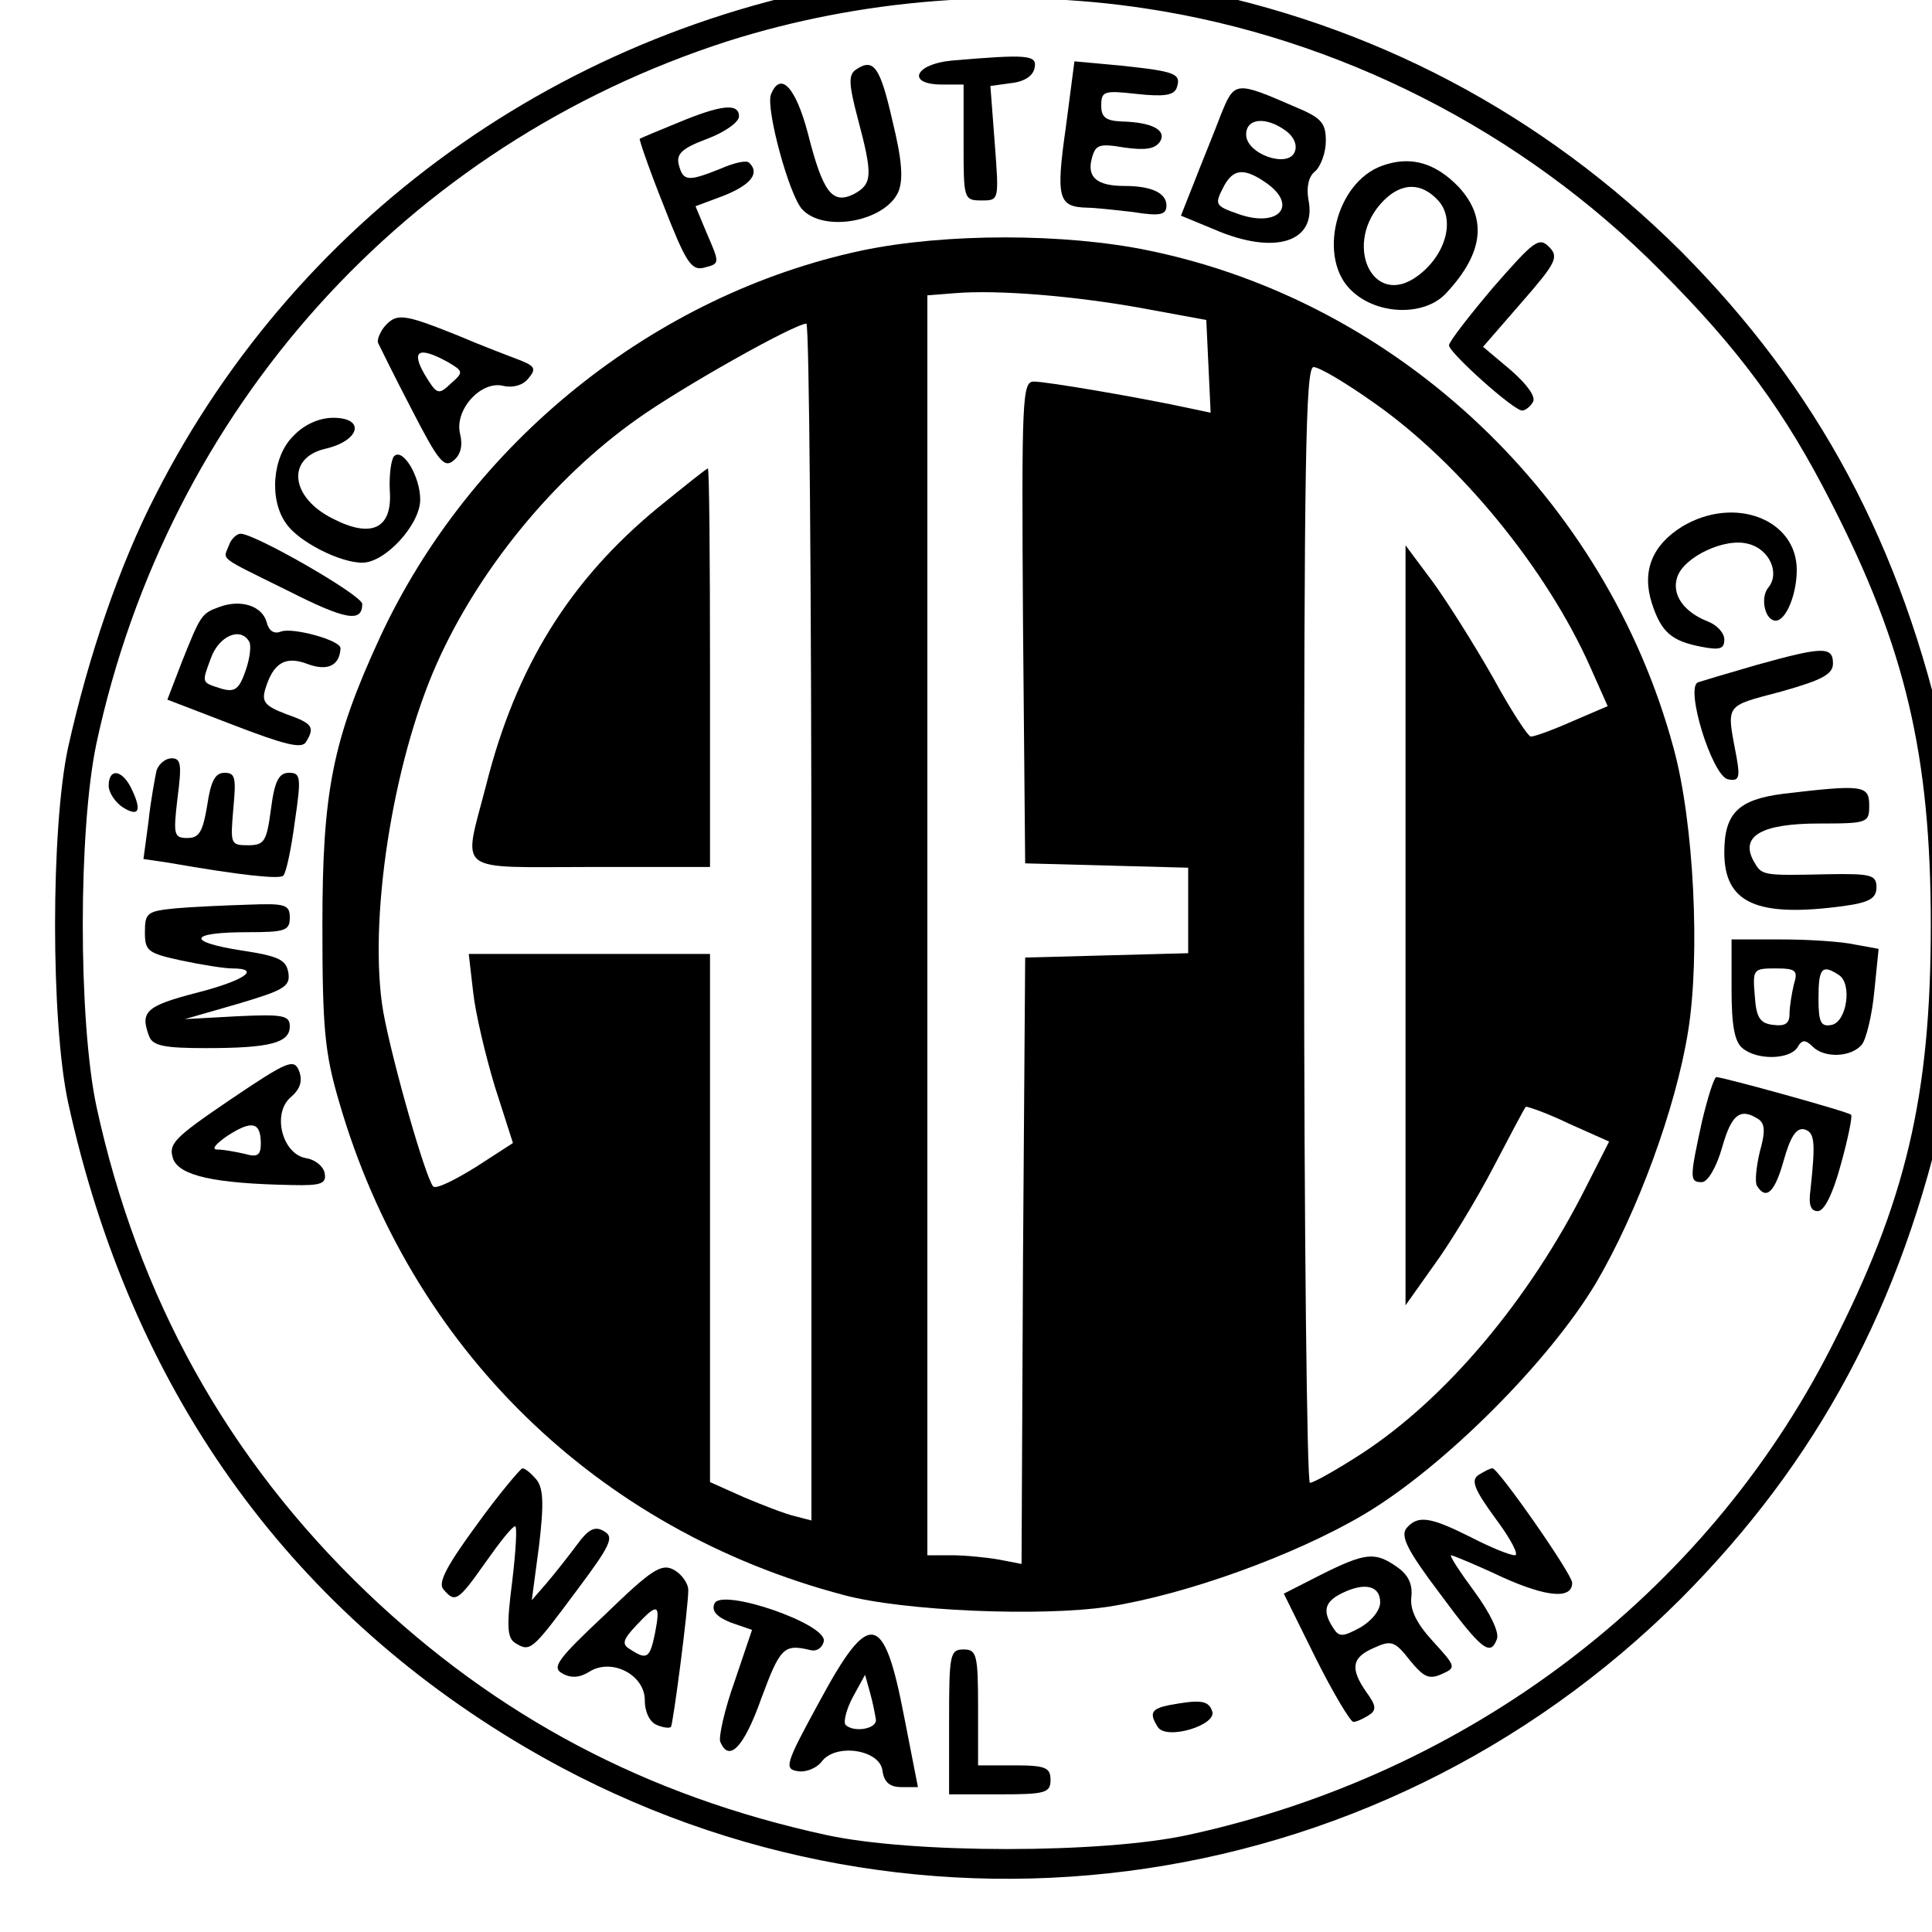
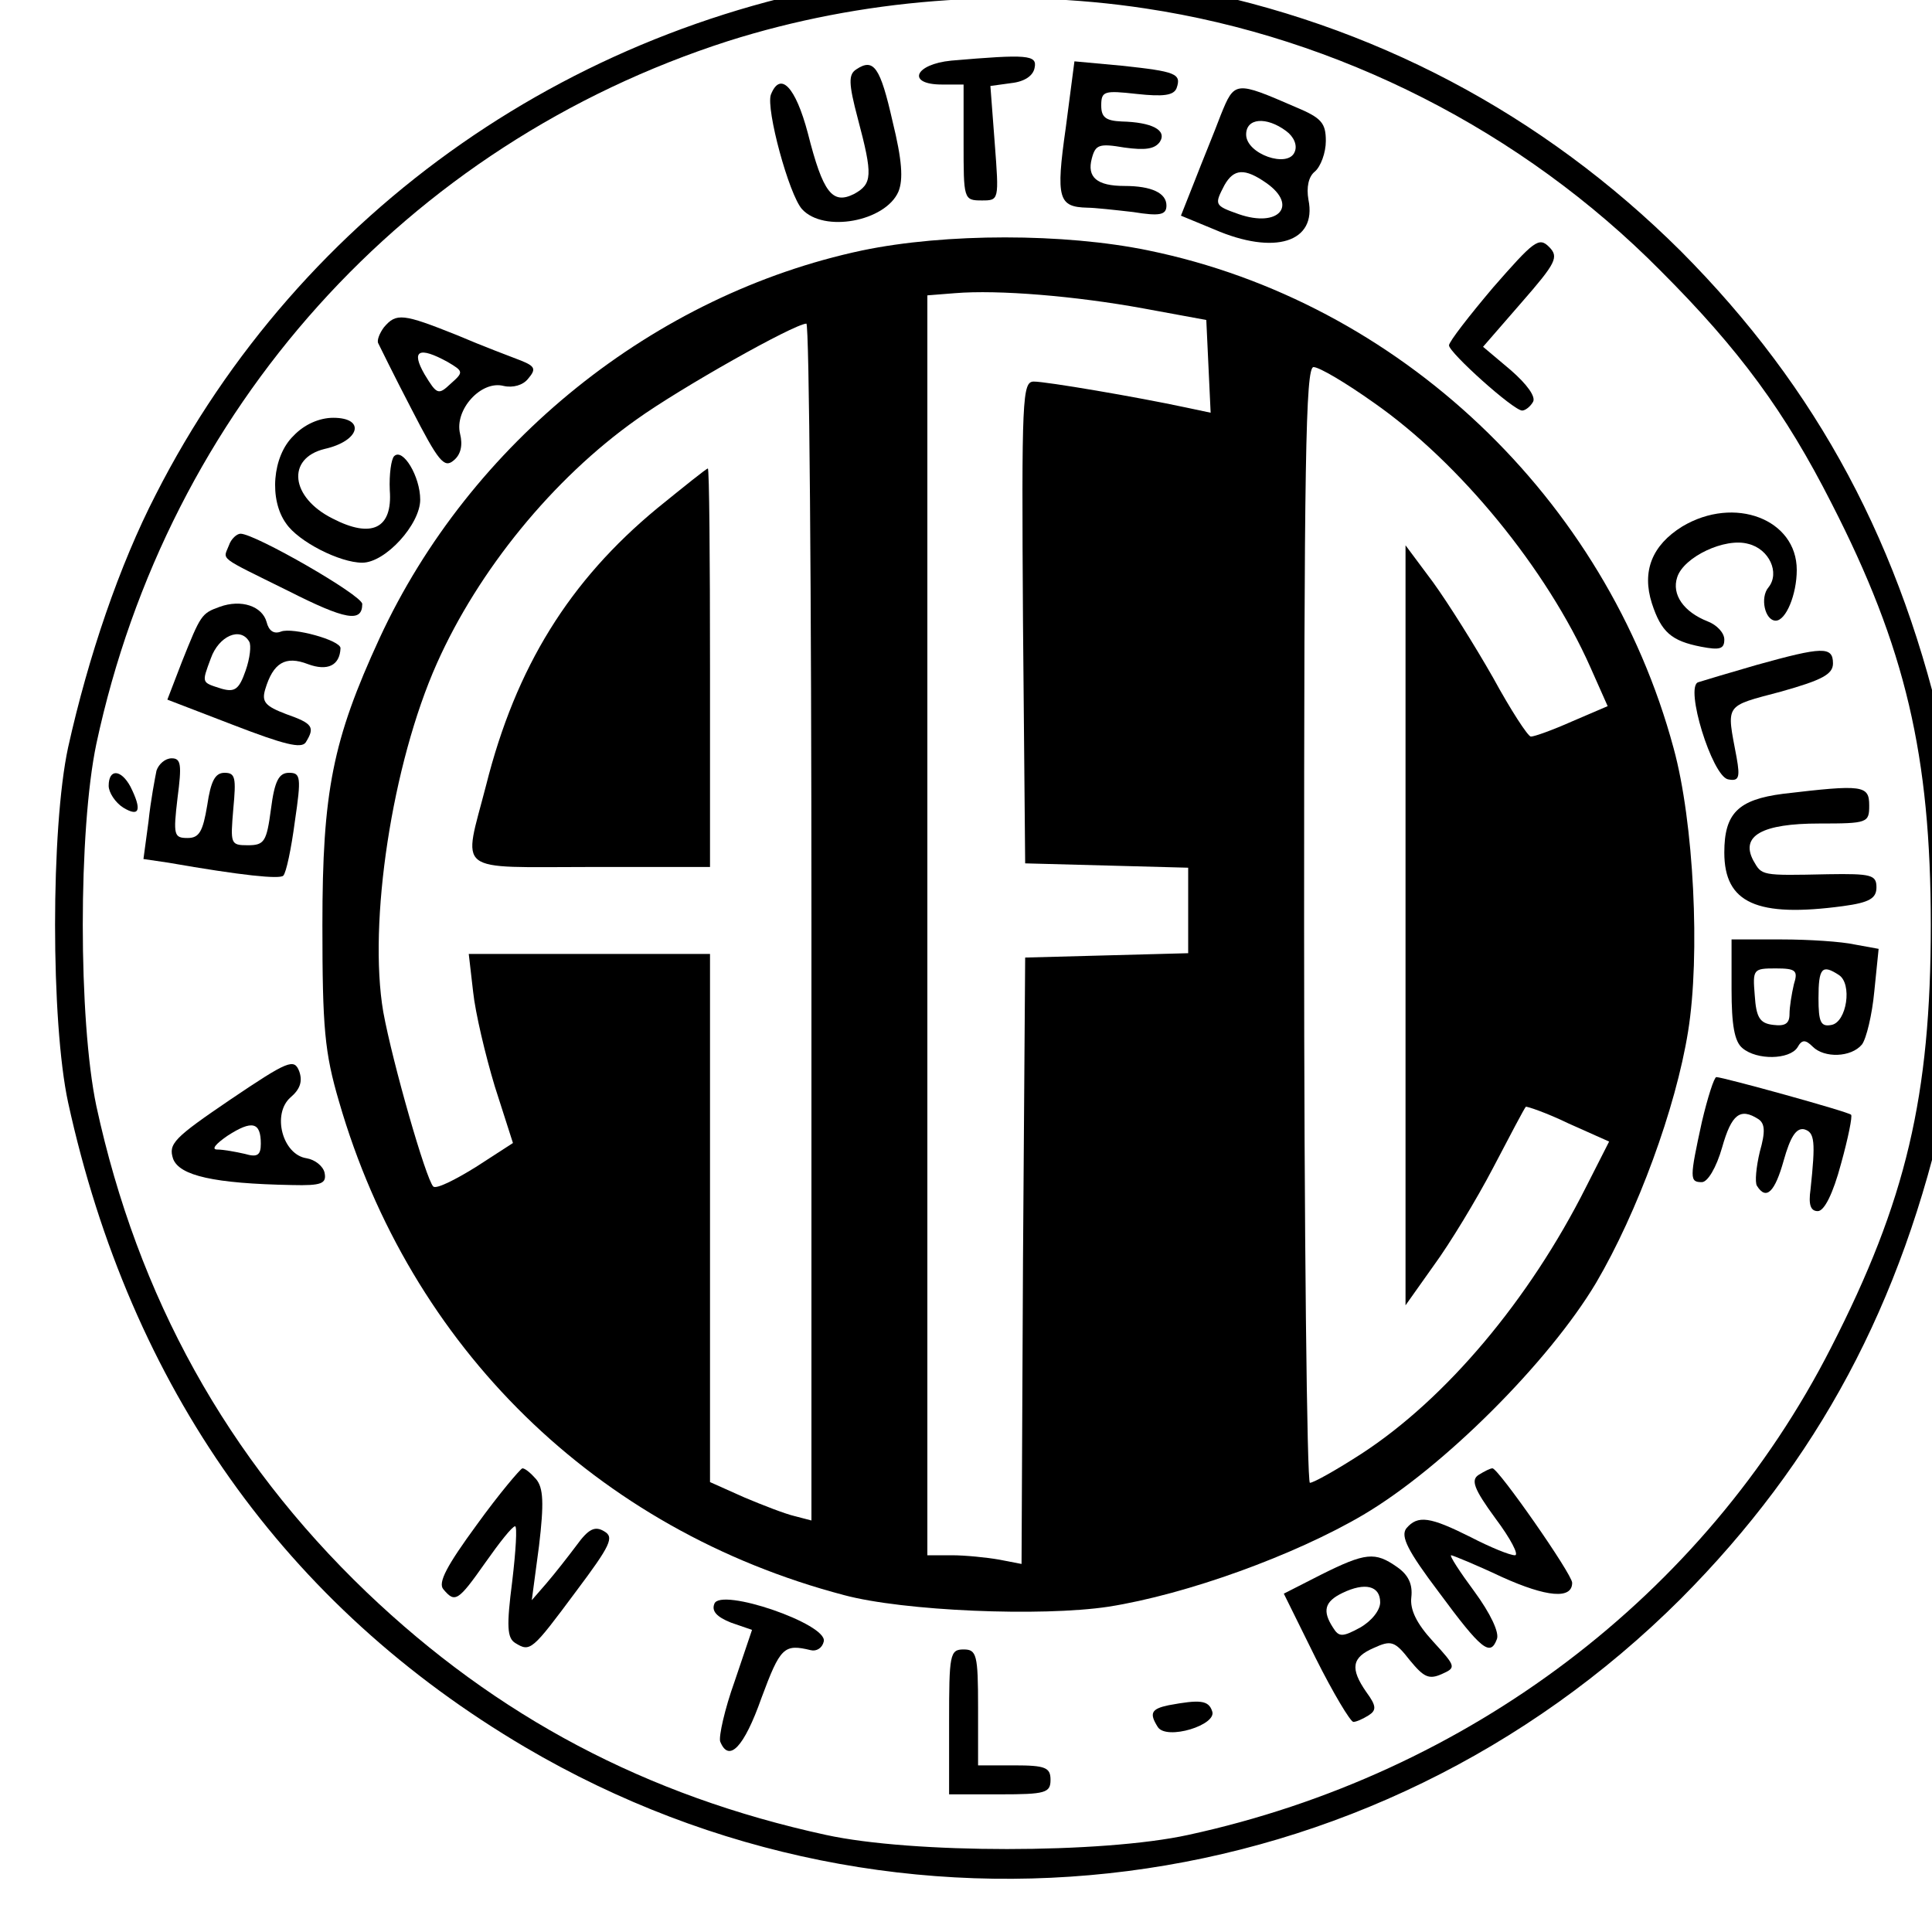
<svg xmlns="http://www.w3.org/2000/svg" version="1.0" width="16pt" height="16pt" viewBox="0 0 16 16" preserveAspectRatio="xMidYMid meet">
  <g transform="translate(0,16) scale(0.006,-0.006)" fill="#000000" stroke="none">
    <path d="M1242 2700 c-444 -56 -827 -323 -1027 -716 -50 -97 -93 -223 -121 -349 -24 -111 -24 -379 0 -490 86 -393 300 -695 631 -890 517 -304 1169 -220 1595 205 189 190 305 406 366 685 24 111 24 379 0 490 -61 279 -177 495 -366 685 -191 190 -426 314 -690 364 -106 20 -292 28 -388 16z m339 -45 c266 -40 520 -169 711 -362 109 -109 172 -195 236 -321 102 -199 137 -348 137 -582 0 -236 -34 -381 -138 -584 -174 -341 -500 -588 -887 -672 -119 -26 -381 -26 -500 0 -248 54 -454 163 -634 335 -193 185 -316 408 -373 671 -25 119 -25 381 0 500 99 462 427 827 872 970 183 58 385 74 576 45z" />
    <path d="M1313 2583 c-51 -5 -62 -33 -13 -33 l30 0 0 -80 c0 -78 0 -80 25 -80 24 0 24 0 18 79 l-6 79 29 4 c18 2 30 10 32 21 4 18 -10 19 -115 10z" />
    <path d="M1182 2571 c-11 -7 -11 -19 2 -68 21 -79 20 -90 -5 -104 -30 -15 -43 1 -64 84 -17 64 -38 86 -51 53 -7 -20 25 -138 43 -158 30 -33 115 -17 133 24 7 17 5 44 -8 97 -17 75 -26 88 -50 72z" />
    <path d="M1471 2490 c-14 -98 -10 -109 30 -110 9 0 37 -3 63 -6 37 -6 46 -4 46 9 0 17 -20 27 -58 27 -38 0 -52 12 -45 38 5 19 10 21 45 15 29 -4 42 -2 49 8 10 16 -11 27 -53 28 -22 1 -28 6 -28 22 0 20 4 21 49 16 37 -4 51 -2 55 8 7 20 -1 23 -76 31 l-65 6 -12 -92z" />
    <path d="M1685 2508 c-9 -24 -26 -65 -36 -91 l-19 -48 46 -19 c83 -36 142 -18 130 41 -3 17 0 32 9 39 8 7 15 26 15 42 0 25 -6 32 -42 47 -83 36 -84 36 -103 -11z m90 -22 c11 -8 16 -20 12 -29 -9 -23 -67 -3 -67 24 0 23 28 25 55 5z m-27 -72 c44 -31 17 -62 -38 -43 -34 12 -34 13 -20 40 13 23 28 24 58 3z" />
-     <path d="M935 2497 c-27 -11 -51 -21 -52 -22 -1 -1 13 -42 33 -92 30 -77 38 -90 55 -86 23 6 23 5 4 49 l-15 36 40 15 c37 15 49 31 34 45 -3 4 -21 0 -39 -8 -45 -18 -52 -18 -58 5 -4 15 4 23 39 36 24 9 44 23 44 31 0 19 -25 16 -85 -9z" />
-     <path d="M1908 2438 c-65 -23 -90 -129 -42 -173 36 -34 102 -35 131 -2 51 55 56 103 16 146 -32 33 -66 43 -105 29z m77 -48 c24 -26 11 -75 -28 -104 -63 -47 -105 46 -47 104 25 25 52 25 75 0z" />
    <path d="M1190 2321 c-287 -61 -541 -265 -666 -535 -65 -141 -79 -212 -79 -396 0 -142 3 -176 23 -244 98 -339 355 -591 697 -681 82 -22 272 -30 365 -16 108 17 257 71 352 127 110 65 256 211 321 320 57 97 110 241 127 347 17 105 8 289 -20 391 -93 345 -379 616 -725 687 -116 24 -280 24 -395 0z m388 -80 l87 -16 3 -64 3 -64 -33 7 c-70 15 -194 36 -211 36 -16 0 -17 -21 -15 -332 l3 -333 113 -3 112 -3 0 -59 0 -59 -112 -3 -113 -3 -3 -419 -2 -418 -31 6 c-17 3 -47 6 -65 6 l-34 0 0 869 0 870 38 3 c60 5 167 -4 260 -21z m-458 -847 l0 -826 -23 6 c-13 3 -44 15 -70 26 l-47 21 0 364 0 365 -166 0 -167 0 6 -52 c3 -29 17 -88 30 -131 l25 -78 -51 -33 c-29 -18 -55 -31 -59 -27 -10 10 -56 170 -69 241 -21 123 12 342 74 481 57 128 160 255 276 337 60 43 216 131 234 132 4 0 7 -372 7 -826z m776 717 c119 -83 239 -230 299 -365 l24 -54 -49 -21 c-27 -12 -52 -21 -57 -21 -4 0 -28 37 -52 81 -25 44 -62 103 -83 132 l-38 51 0 -525 0 -524 39 55 c22 30 59 91 82 135 23 44 43 82 45 84 1 1 28 -8 59 -23 l56 -25 -32 -63 c-78 -155 -193 -292 -310 -368 -34 -22 -66 -40 -71 -40 -4 0 -8 346 -8 770 0 638 2 770 13 770 8 0 45 -22 83 -49z" />
    <path d="M907 1965 c-121 -100 -195 -219 -236 -382 -32 -124 -46 -113 144 -113 l165 0 0 275 c0 151 -1 275 -3 275 -2 0 -33 -25 -70 -55z" />
    <path d="M2061 2270 c-33 -39 -61 -75 -61 -80 0 -10 89 -90 101 -90 4 0 11 5 15 12 4 7 -8 24 -31 44 l-38 32 53 61 c48 55 52 63 38 77 -14 14 -21 8 -77 -56z" />
    <path d="M530 2215 c-6 -8 -10 -18 -8 -22 2 -4 22 -45 46 -91 37 -72 45 -82 58 -71 10 8 13 21 9 37 -8 33 29 74 60 66 13 -3 27 1 34 10 11 13 10 17 -10 25 -13 5 -53 20 -88 35 -75 30 -84 31 -101 11z m88 -48 c22 -13 22 -14 4 -30 -17 -16 -19 -15 -36 13 -19 33 -8 39 32 17z" />
    <path d="M405 2065 c-29 -28 -34 -88 -10 -121 17 -25 74 -54 105 -54 32 0 80 53 80 87 0 32 -24 72 -36 60 -4 -4 -7 -25 -6 -47 4 -53 -25 -67 -79 -39 -58 29 -64 83 -11 96 49 11 57 43 12 43 -19 0 -40 -9 -55 -25z" />
    <path d="M2322 1940 c-42 -26 -56 -62 -42 -106 13 -40 27 -52 68 -60 26 -5 32 -3 32 10 0 9 -10 20 -23 25 -33 13 -50 37 -42 61 9 28 66 55 98 46 29 -7 44 -40 28 -60 -12 -14 -5 -46 10 -46 14 0 29 36 29 70 0 70 -86 103 -158 60z" />
    <path d="M316 1914 c-8 -21 -17 -14 82 -63 79 -40 102 -44 102 -18 0 12 -148 97 -168 97 -5 0 -13 -7 -16 -16z" />
    <path d="M303 1829 c-25 -9 -26 -11 -52 -76 l-20 -52 91 -35 c70 -27 94 -33 100 -24 13 21 10 26 -27 39 -29 11 -34 17 -29 34 11 37 28 47 59 35 27 -10 44 -2 45 22 0 11 -66 29 -82 23 -10 -4 -17 1 -20 13 -6 22 -35 32 -65 21z m41 -48 c3 -5 1 -23 -5 -40 -9 -26 -15 -30 -33 -25 -28 9 -28 7 -15 42 11 31 41 44 53 23z" />
    <path d="M2425 1749 c-38 -11 -75 -22 -81 -24 -19 -6 19 -129 41 -134 15 -3 17 2 12 30 -14 75 -18 70 61 91 57 16 72 24 72 39 0 24 -15 23 -105 -2z" />
    <path d="M216 1603 c-2 -10 -8 -41 -11 -70 l-7 -52 34 -5 c103 -18 154 -23 159 -18 4 4 11 37 16 75 9 61 8 67 -8 67 -14 0 -20 -11 -25 -50 -6 -45 -9 -50 -32 -50 -24 0 -24 2 -20 50 4 43 3 50 -12 50 -13 0 -19 -11 -24 -45 -6 -36 -11 -45 -27 -45 -19 0 -20 4 -14 55 6 46 5 55 -8 55 -9 0 -18 -8 -21 -17z" />
    <path d="M150 1582 c0 -9 9 -23 20 -30 23 -14 26 -3 10 29 -13 24 -30 25 -30 1z" />
    <path d="M2461 1571 c-62 -8 -81 -27 -81 -81 0 -70 45 -90 164 -74 37 5 46 11 46 26 0 17 -7 19 -67 18 -93 -2 -91 -2 -103 19 -18 34 12 51 91 51 67 0 69 1 69 25 0 28 -9 29 -119 16z" />
-     <path d="M243 1413 c-40 -4 -43 -6 -43 -33 0 -26 4 -29 50 -39 28 -6 60 -11 70 -11 42 0 17 -17 -50 -34 -69 -18 -77 -26 -64 -60 5 -13 22 -16 78 -16 88 0 116 7 116 30 0 15 -9 17 -72 14 l-73 -4 73 21 c64 19 73 24 70 43 -3 18 -13 23 -66 31 -76 12 -71 25 10 25 51 0 58 2 58 20 0 18 -6 20 -57 18 -32 -1 -77 -3 -100 -5z" />
    <path d="M2390 1301 c0 -49 4 -72 15 -81 20 -17 65 -16 76 1 6 11 11 11 21 1 16 -16 53 -15 68 3 6 8 14 41 17 73 l6 59 -33 6 c-18 4 -63 7 -101 7 l-69 0 0 -69z m86 7 c-3 -13 -6 -31 -6 -41 0 -13 -6 -17 -22 -15 -19 2 -24 10 -26 41 -3 36 -2 37 29 37 28 0 31 -3 25 -22z m62 13 c19 -12 11 -65 -10 -69 -15 -3 -18 4 -18 37 0 42 5 47 28 32z" />
    <path d="M318 1149 c-78 -53 -86 -61 -79 -82 9 -23 56 -34 164 -36 41 -1 48 2 45 17 -2 9 -13 18 -25 20 -33 5 -48 61 -22 84 13 11 17 22 12 36 -7 18 -15 15 -95 -39z m42 -61 c0 -16 -5 -19 -22 -14 -13 3 -30 6 -38 6 -9 0 -2 8 14 19 34 22 46 19 46 -11z" />
    <path d="M2349 1118 c-17 -78 -17 -83 0 -83 8 0 20 20 28 48 13 46 25 55 50 39 9 -6 10 -17 2 -45 -5 -21 -7 -42 -4 -47 13 -21 25 -8 37 35 9 32 17 45 28 43 15 -4 16 -17 9 -83 -3 -21 0 -30 10 -30 9 0 21 24 32 65 10 36 16 66 14 68 -3 4 -177 52 -186 52 -3 0 -12 -28 -20 -62z" />
    <path d="M658 562 c-41 -56 -54 -80 -46 -89 16 -19 20 -17 58 37 19 27 37 50 41 50 3 0 1 -34 -4 -76 -8 -62 -7 -78 4 -85 21 -13 23 -11 84 71 48 64 53 75 39 83 -13 8 -22 3 -38 -19 -12 -16 -30 -39 -42 -53 l-20 -23 10 75 c7 59 6 80 -4 92 -7 8 -15 15 -19 15 -3 -1 -32 -35 -63 -78z" />
    <path d="M2041 631 c-11 -7 -7 -19 23 -60 21 -28 33 -51 27 -51 -7 0 -34 11 -61 25 -56 28 -73 31 -89 12 -8 -11 2 -31 45 -88 59 -80 71 -89 80 -65 4 9 -9 36 -31 66 -20 27 -35 50 -32 50 2 0 34 -13 70 -30 62 -28 97 -31 97 -8 0 12 -102 158 -110 158 -3 0 -11 -4 -19 -9z" />
    <path d="M1823 493 l-51 -26 44 -89 c24 -48 48 -88 52 -88 4 0 13 4 21 9 11 7 11 13 -3 32 -23 33 -20 48 10 61 24 11 29 10 50 -17 19 -23 26 -27 44 -19 20 9 20 10 -12 45 -23 25 -32 44 -30 61 2 18 -4 31 -20 42 -30 21 -43 20 -105 -11z m82 -38 c0 -11 -12 -26 -28 -35 -24 -13 -29 -13 -37 0 -15 23 -12 36 13 48 31 15 52 10 52 -13z" />
-     <path d="M835 438 c-65 -61 -74 -73 -59 -81 12 -7 24 -6 37 2 31 20 77 -4 77 -39 0 -17 7 -30 16 -34 9 -4 18 -5 20 -3 3 3 24 164 24 189 0 9 -9 22 -20 28 -17 9 -30 1 -95 -62z m69 -26 c-7 -34 -11 -37 -34 -22 -12 7 -11 13 9 34 29 31 33 29 25 -12z" />
    <path d="M986 453 c-4 -10 3 -18 23 -26 l29 -10 -24 -71 c-14 -39 -22 -76 -20 -83 12 -30 33 -8 57 60 26 70 31 75 68 66 8 -2 16 3 18 12 6 24 -143 75 -151 52z" />
-     <path d="M1131 318 c-47 -86 -49 -93 -30 -96 11 -2 26 4 33 13 19 26 80 17 84 -12 2 -16 10 -23 26 -23 l23 0 -19 97 c-28 146 -48 149 -117 21z m78 -25 c1 -13 -31 -18 -42 -7 -3 4 1 21 10 38 l17 31 7 -25 c4 -14 7 -31 8 -37z" />
    <path d="M1310 290 l0 -100 70 0 c63 0 70 2 70 20 0 17 -7 20 -50 20 l-50 0 0 80 c0 73 -2 80 -20 80 -19 0 -20 -7 -20 -100z" />
    <path d="M1613 313 c-24 -5 -27 -11 -15 -30 12 -19 83 3 75 22 -5 15 -17 16 -60 8z" />
  </g>
</svg>